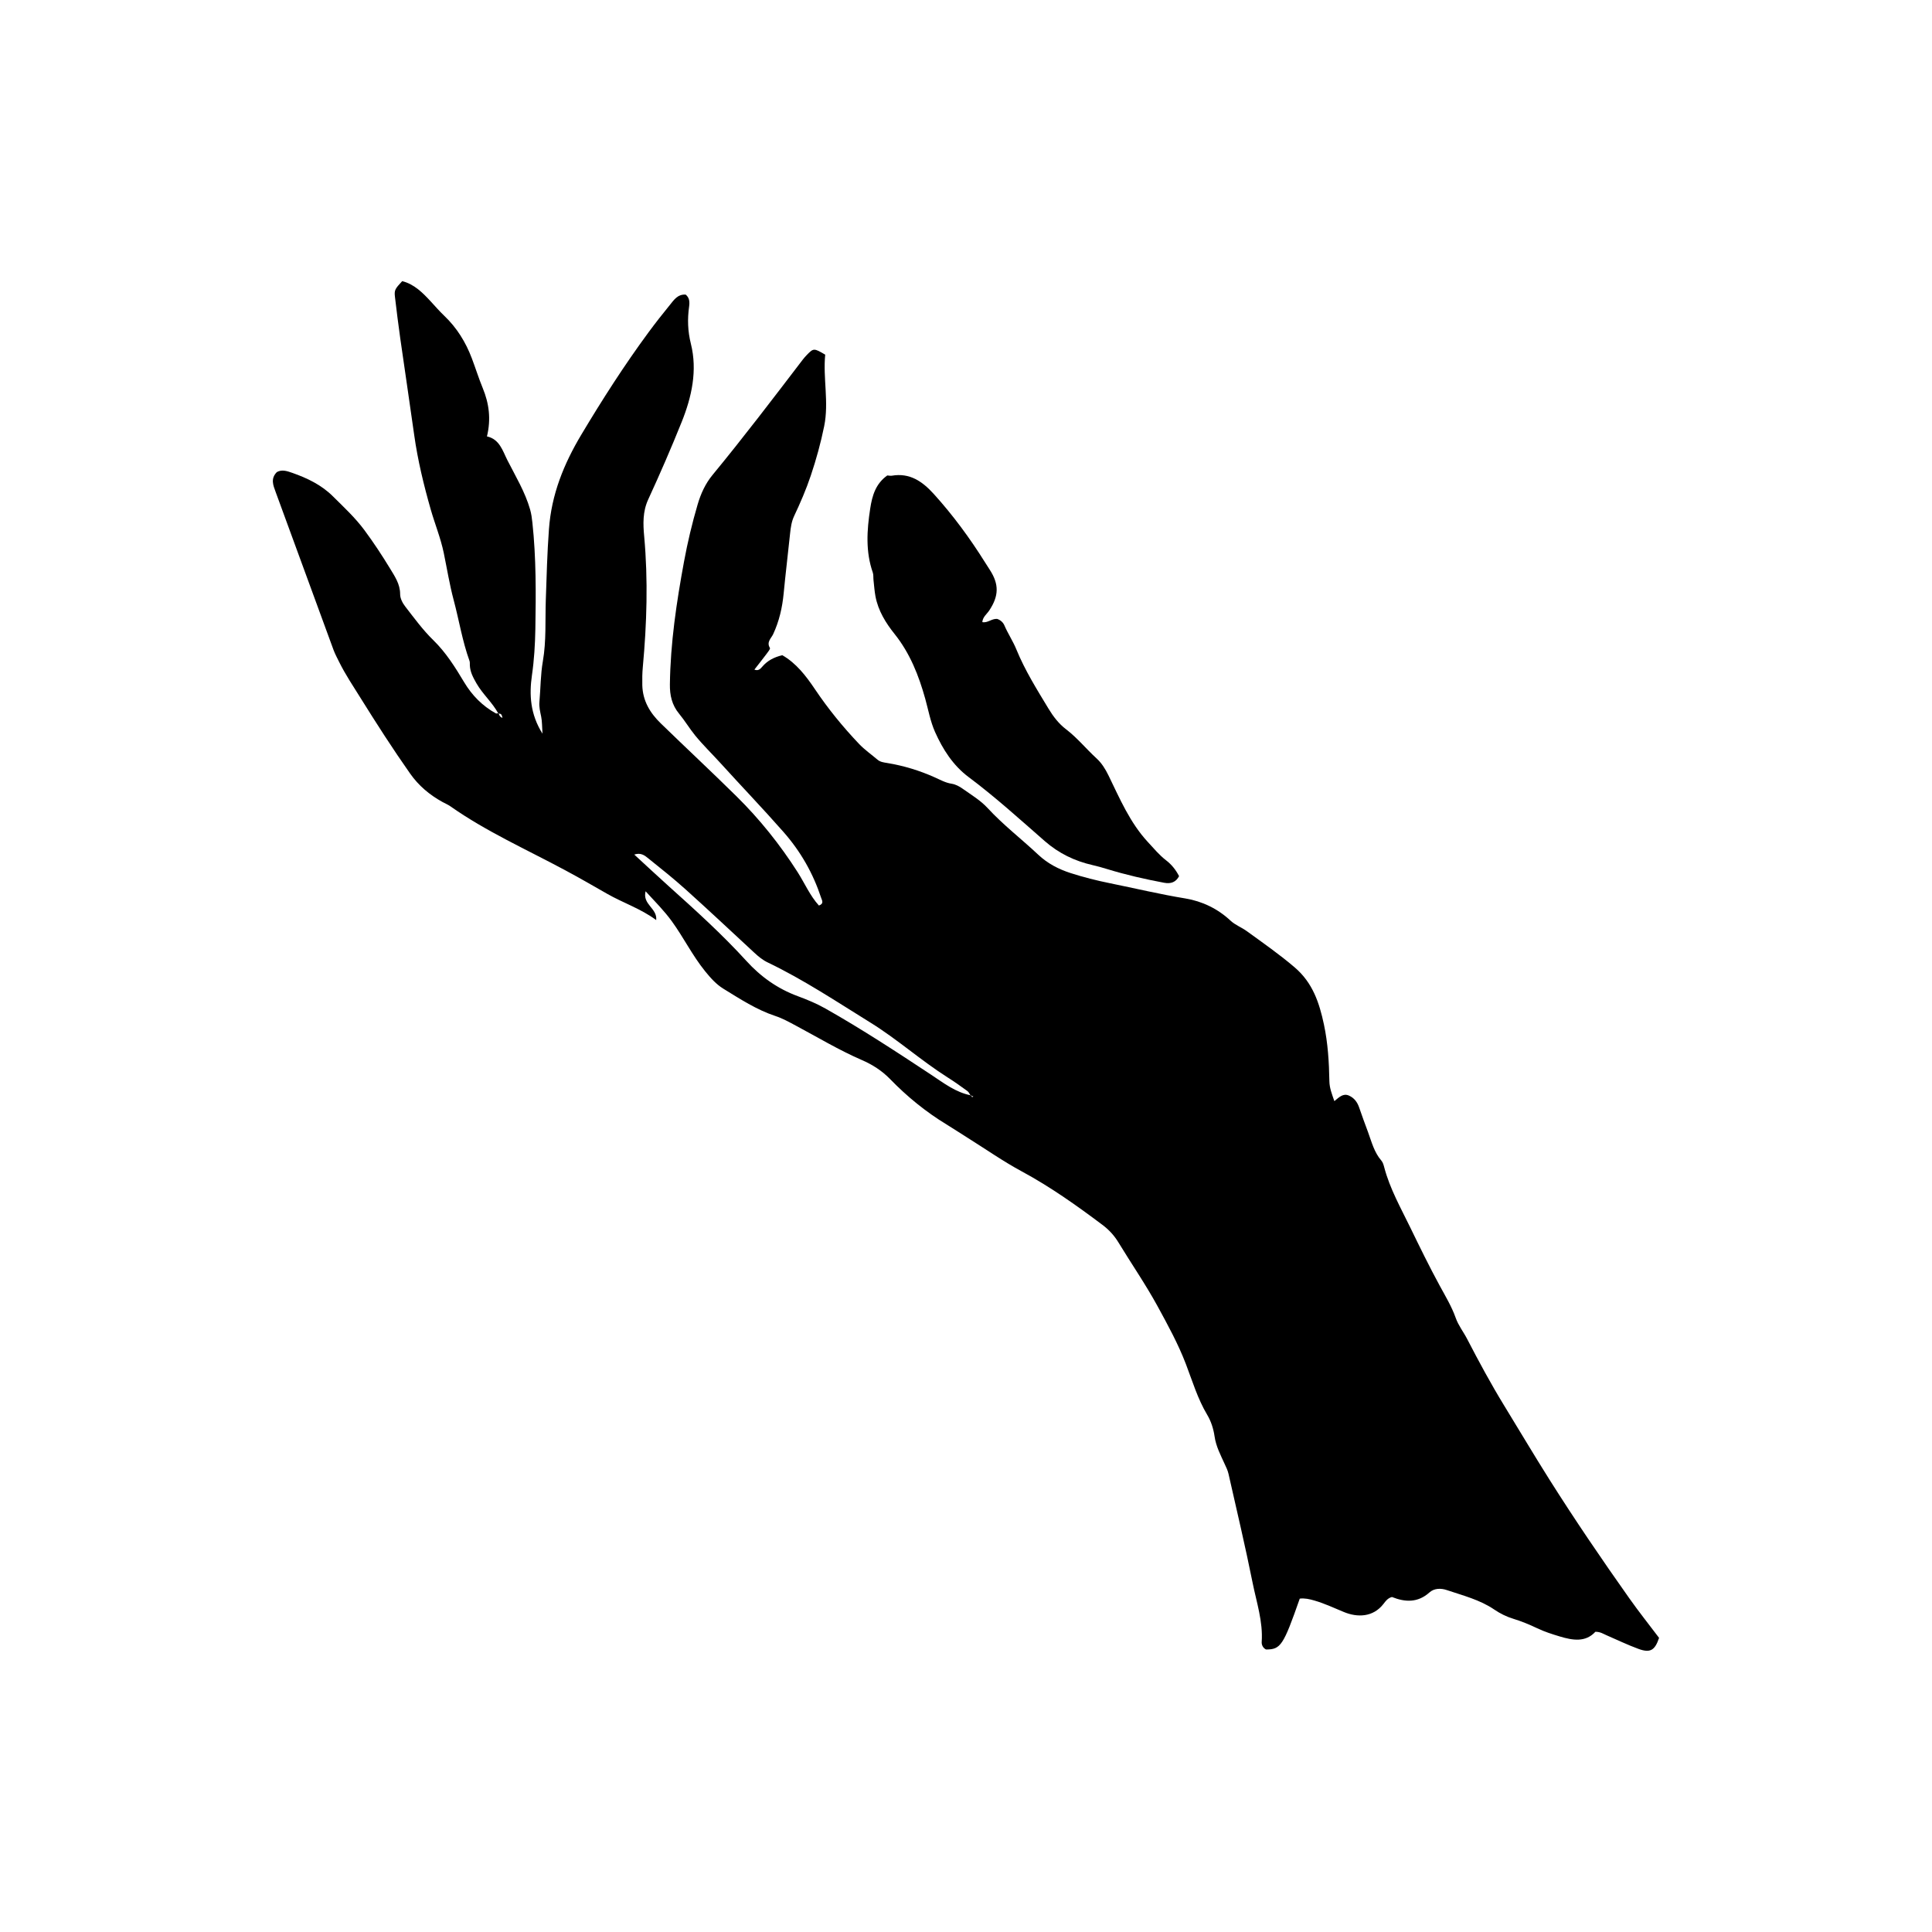
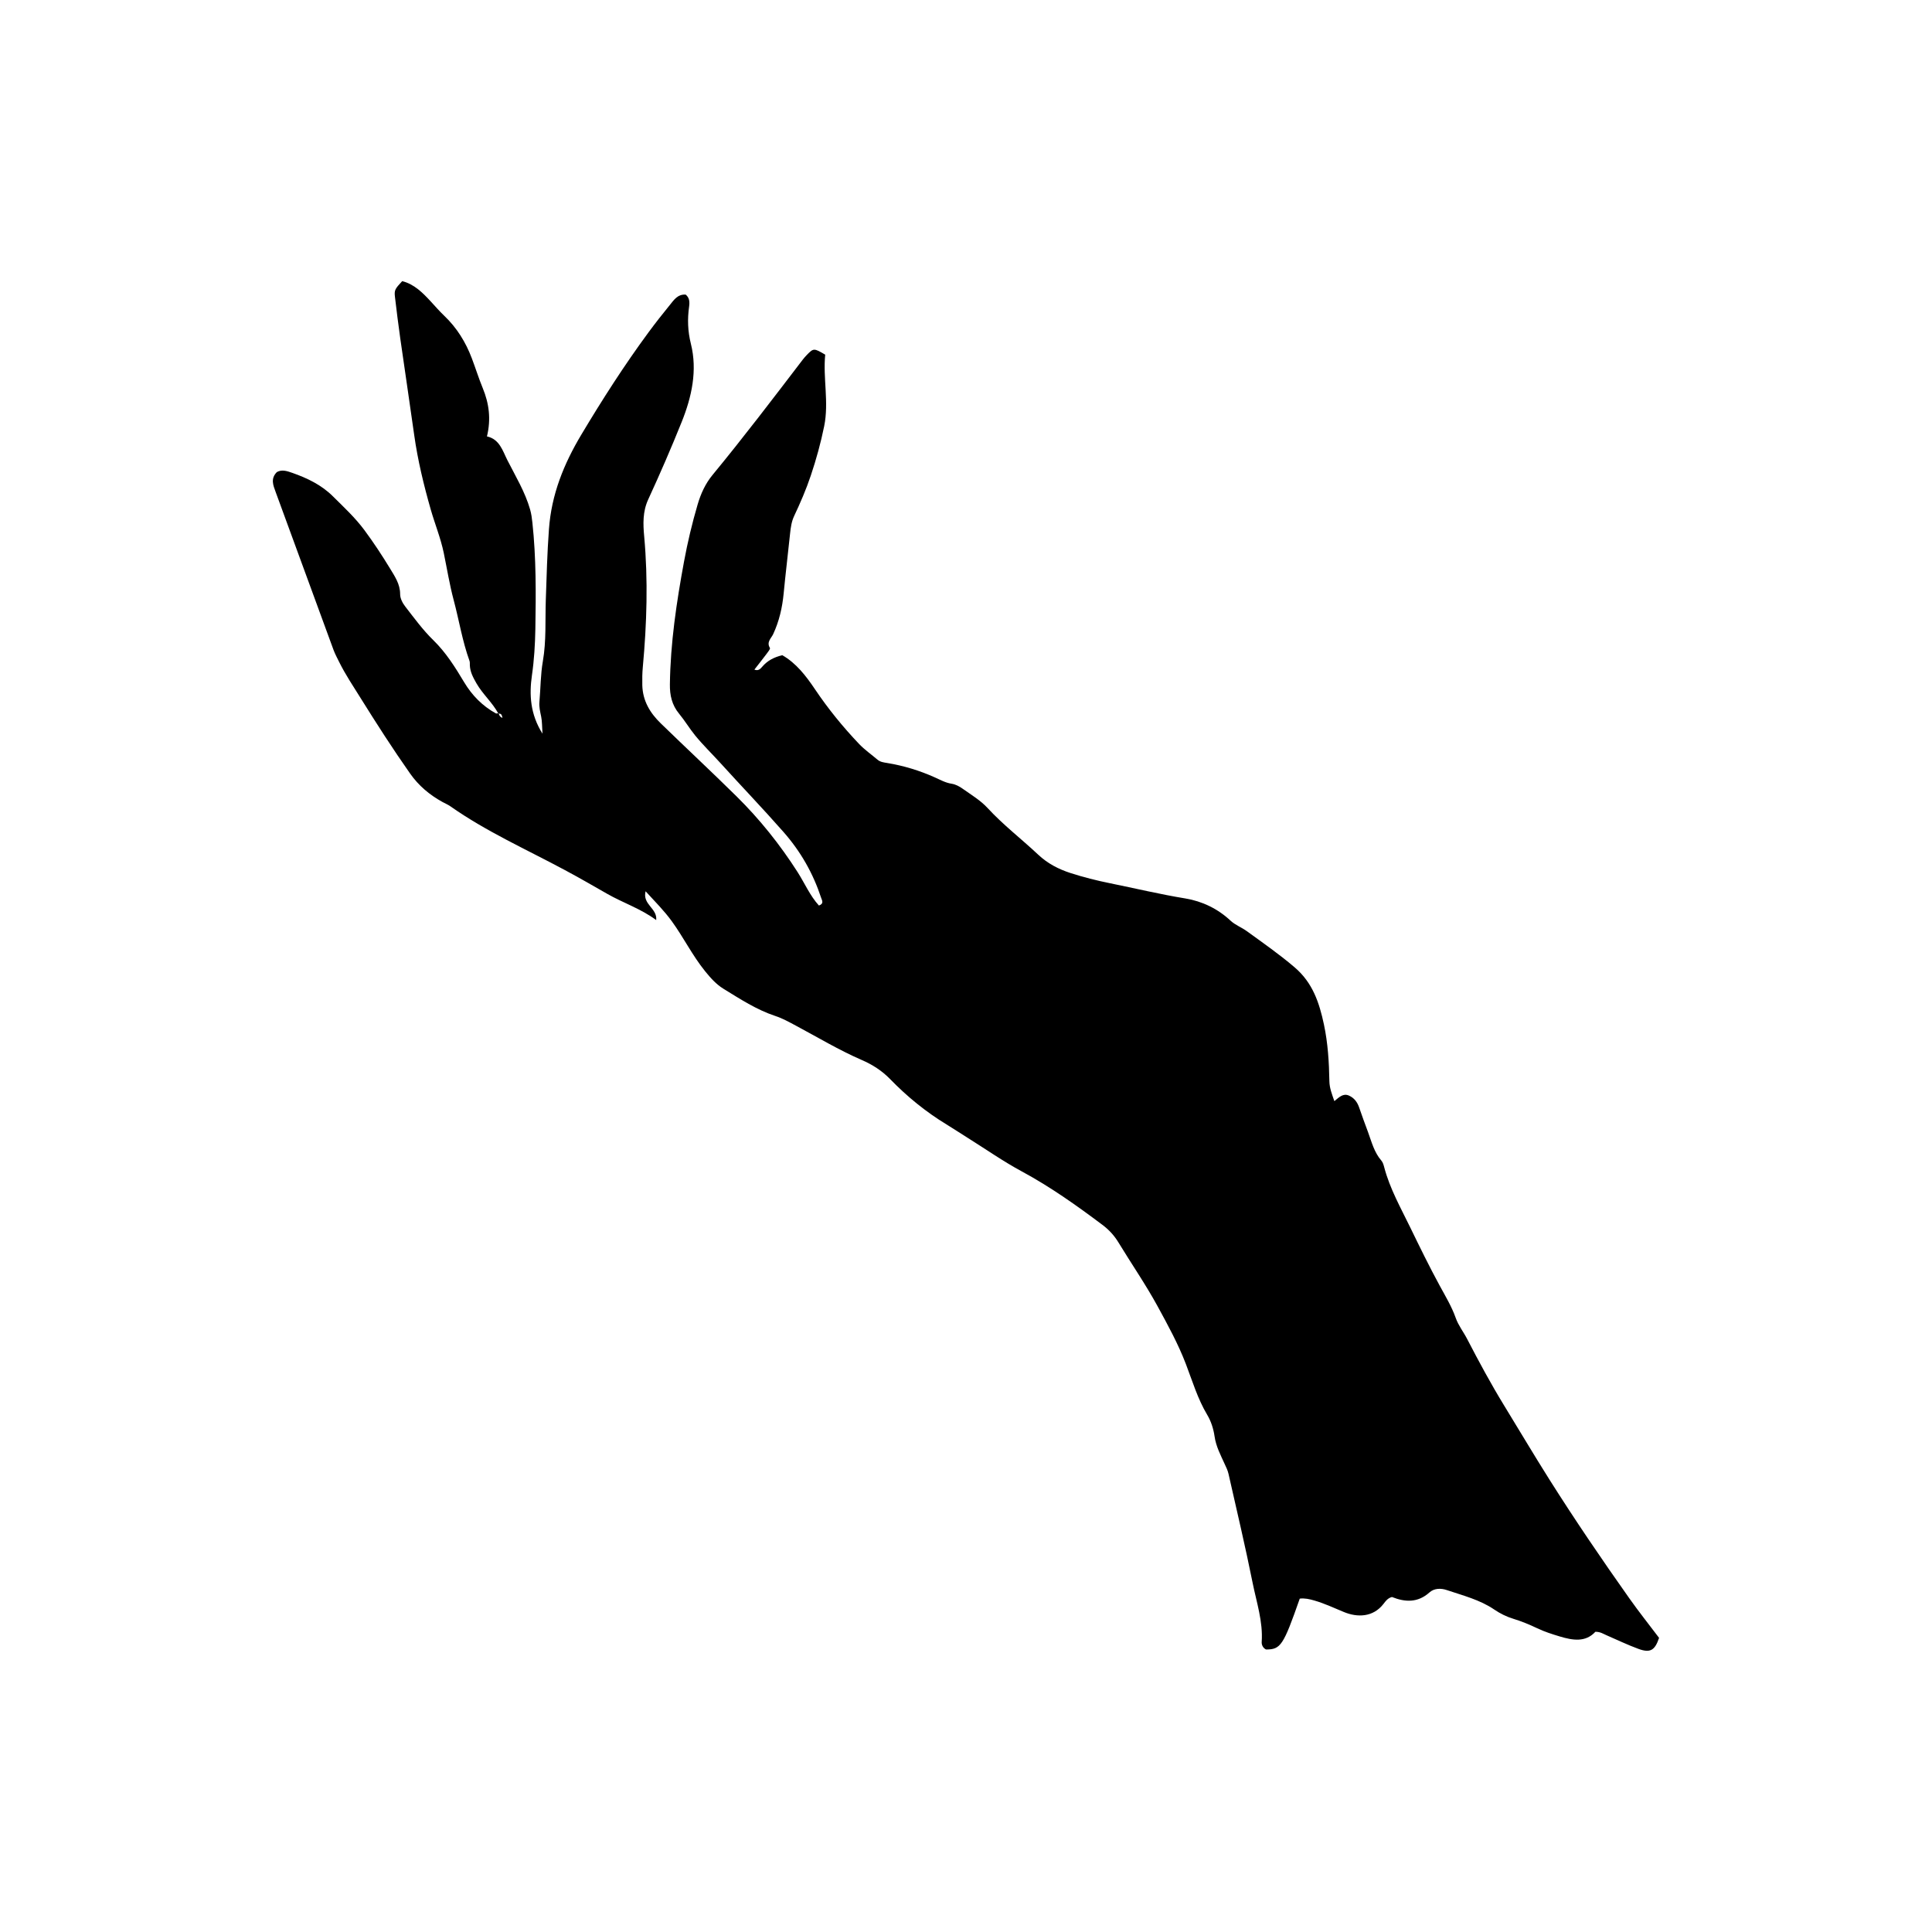
<svg xmlns="http://www.w3.org/2000/svg" fill="#000000" width="800px" height="800px" version="1.1" viewBox="144 144 512 512">
  <g fill-rule="evenodd">
-     <path d="m276.08 333.13c-1.559-2.941-4.144-5.129-5.809-8.027-0.875-1.543-1.684-3.008-1.758-4.801-0.012-0.398 0.035-0.828-0.098-1.184-1.895-5.238-2.754-10.742-4.188-16.102-1.094-4.109-1.77-8.324-2.625-12.473-0.828-3.965-2.336-7.644-3.441-11.48-1.863-6.516-3.457-13.082-4.398-19.805-1.195-8.516-2.469-17.023-3.684-25.539-0.516-3.668-0.977-7.34-1.41-11.023-0.211-1.785-0.004-2.137 1.918-4.188 3.188 0.789 5.457 3.098 7.586 5.402 1.168 1.266 2.301 2.578 3.551 3.769 3.34 3.176 5.691 6.984 7.309 11.262 0.996 2.625 1.828 5.316 2.898 7.91 1.676 4.066 2.231 8.203 1.117 12.801 3.359 0.742 4.168 3.836 5.414 6.301 2.168 4.266 4.684 8.398 6.019 13.059 0.332 1.152 0.48 2.297 0.609 3.496 1.008 9.375 0.945 18.766 0.785 28.168-0.074 4.106-0.316 8.191-0.906 12.281-0.746 5.148-0.465 10.289 2.793 15.477-0.125-1.914-0.086-3.238-0.344-4.504-0.266-1.309-0.594-2.57-0.465-3.934 0.316-3.578 0.293-7.215 0.906-10.734 0.945-5.426 0.598-10.852 0.785-16.289 0.211-6.238 0.371-12.484 0.832-18.727 0.66-9.203 3.93-17.277 8.59-25.07 5.551-9.285 11.371-18.375 17.789-27.086 1.82-2.469 3.715-4.887 5.652-7.254 1.066-1.305 2.047-2.891 4.203-2.762 1.027 0.84 1.078 1.949 0.906 3.211-0.457 3.301-0.367 6.469 0.48 9.844 1.758 7.059 0.227 14.043-2.434 20.676-2.781 6.926-5.758 13.785-8.883 20.566-1.484 3.223-1.367 6.519-1.062 9.785 1.055 11.57 0.695 23.105-0.367 34.648-0.145 1.578-0.168 3.164-0.133 4.766 0.105 4.191 2.062 7.379 4.902 10.141 6.66 6.473 13.461 12.812 20.078 19.34 6.144 6.062 11.527 12.801 16.172 20.066 1.891 2.969 3.285 6.254 5.652 8.863 1.41-0.504 0.816-1.367 0.594-2.039-2.152-6.516-5.394-12.242-10.027-17.508-5.43-6.176-11.125-12.102-16.645-18.188-2.231-2.457-4.621-4.769-6.734-7.356-1.508-1.855-2.727-3.91-4.231-5.734-1.926-2.316-2.488-4.941-2.449-7.793 0.141-10.965 1.758-21.77 3.742-32.52 0.945-5.106 2.141-10.16 3.613-15.16 0.848-2.891 2.074-5.543 3.945-7.809 8.219-9.977 16.047-20.27 23.891-30.539 0.324-0.418 0.676-0.828 1.043-1.211 1.848-1.895 1.91-1.895 4.926-0.133-0.621 6.231 1.02 12.586-0.273 18.953-0.902 4.438-2.102 8.793-3.543 13.082-1.234 3.68-2.769 7.227-4.418 10.727-0.695 1.473-0.91 3.055-1.078 4.66-0.543 5.301-1.199 10.59-1.703 15.895-0.363 3.754-1.188 7.336-2.785 10.77-0.5 1.074-1.824 2.07-0.855 3.637 0.16 0.262-0.551 1.117-0.938 1.641-1.031 1.375-2.106 2.719-3.176 4.098 1.02 0.418 1.566-0.156 2.102-0.785 1.352-1.582 3.09-2.504 5.297-3.027 3.68 2.102 6.293 5.5 8.641 8.996 3.492 5.199 7.418 10.016 11.719 14.535 1.461 1.531 3.238 2.766 4.856 4.144 0.754 0.645 1.664 0.734 2.594 0.891 4.363 0.719 8.559 1.996 12.602 3.809 1.449 0.648 2.836 1.438 4.481 1.688 1.02 0.156 2.047 0.707 2.898 1.316 2.273 1.613 4.742 3.09 6.602 5.106 4.141 4.5 8.977 8.195 13.406 12.359 2.539 2.387 5.426 3.859 8.578 4.883 3.422 1.109 6.926 1.984 10.449 2.699 6.66 1.352 13.266 2.934 19.992 4.035 4.422 0.734 8.566 2.695 11.992 5.906 1.219 1.137 2.906 1.758 4.277 2.75 4.293 3.117 8.629 6.133 12.699 9.609 4.828 4.125 6.531 9.445 7.75 15.125 1.055 4.934 1.355 9.992 1.445 15.02 0.035 1.844 0.641 3.336 1.32 5.301 1.25-1.012 2.324-2.16 3.875-1.465 1.426 0.637 2.246 1.789 2.734 3.266 0.719 2.152 1.535 4.281 2.316 6.414 0.957 2.625 1.637 5.371 3.547 7.57 0.414 0.48 0.594 1.199 0.766 1.84 1.48 5.586 4.328 10.621 6.816 15.738 2.535 5.211 5.09 10.453 7.875 15.566 1.496 2.75 3.168 5.516 4.238 8.543 0.699 1.988 2.051 3.684 3.023 5.566 3.09 5.965 6.289 11.891 9.793 17.617 3.996 6.523 7.894 13.105 11.98 19.582 6.769 10.723 13.895 21.195 21.215 31.539 2.508 3.547 5.223 6.957 7.871 10.465-1.102 3.293-2.312 4.066-5.445 2.926-2.887-1.055-5.664-2.402-8.484-3.621-0.852-0.367-1.641-0.926-2.949-0.918-2.613 2.84-5.981 2.277-9.418 1.246-2.047-0.621-4.074-1.254-6.016-2.188-2.047-0.977-4.141-1.84-6.328-2.508-1.773-0.539-3.457-1.367-5.031-2.438-3.809-2.602-8.273-3.707-12.566-5.16-1.57-0.535-3.352-0.508-4.602 0.613-3.133 2.812-6.508 2.59-9.949 1.219-1.125 0.293-1.688 1.102-2.231 1.812-2.781 3.606-6.961 3.633-10.504 2.168-2.59-1.066-5.113-2.266-7.828-3.047-1.301-0.379-2.543-0.66-3.871-0.504-4.359 12.449-5.043 13.48-8.953 13.48-0.812-0.418-1.184-1.246-1.133-1.996 0.371-5.406-1.367-10.496-2.402-15.652-1.941-9.68-4.223-19.285-6.398-28.918-0.203-0.902-0.629-1.762-1.023-2.613-1.074-2.367-2.289-4.641-2.672-7.324-0.277-1.949-0.926-3.984-1.934-5.668-2.539-4.246-3.93-8.938-5.668-13.492-2.047-5.344-4.793-10.352-7.516-15.34-3.16-5.777-6.922-11.23-10.348-16.867-1.125-1.855-2.523-3.367-4.246-4.66-6.828-5.129-13.766-10.055-21.312-14.133-4.918-2.648-9.527-5.875-14.273-8.848-1.918-1.199-3.809-2.457-5.742-3.637-5.496-3.344-10.445-7.379-14.922-11.996-2.18-2.242-4.715-3.863-7.578-5.098-6.016-2.613-11.637-6-17.41-9.078-1.77-0.945-3.551-1.941-5.441-2.562-5.004-1.656-9.359-4.516-13.785-7.234-1.906-1.176-3.391-2.848-4.848-4.648-3.352-4.144-5.684-8.922-8.797-13.211-2.004-2.766-4.387-5.148-6.961-7.961-0.898 3.523 3.141 4.469 2.812 7.637-4.09-3.039-8.777-4.551-13.004-6.969-3.703-2.121-7.394-4.246-11.16-6.266-10.207-5.481-20.848-10.219-30.379-16.918-0.648-0.457-1.406-0.766-2.109-1.152-3.41-1.883-6.297-4.301-8.578-7.547-4.578-6.504-8.867-13.191-13.07-19.93-1.961-3.148-4.035-6.231-5.699-9.578-0.527-1.074-1.098-2.121-1.516-3.246-5.113-13.949-10.211-27.906-15.336-41.848-0.664-1.805-1.387-3.535 0.312-5.266 1.375-0.789 2.801-0.25 4.168 0.223 3.934 1.387 7.684 3.195 10.672 6.172 2.918 2.891 5.969 5.727 8.395 9.012 2.383 3.223 4.613 6.602 6.711 10.047 1.289 2.133 2.734 4.18 2.734 6.914-0.004 1.102 0.656 2.367 1.367 3.273 2.359 3.047 4.66 6.203 7.406 8.879 3.379 3.293 5.809 7.188 8.188 11.16 2.09 3.488 4.832 6.281 8.395 8.254 0.18 0.102 0.488-0.031 0.73-0.059 0.168 0.453 0.246 0.961 1.027 1.258-0.145-0.703-0.25-1.203-1.074-1.121zm125.25 101.15c0.188 0.125 0.137 0.816 0.609 0.242-0.223-0.031-0.449-0.07-0.672-0.105-0.293-0.434-0.492-0.984-0.891-1.273-1.719-1.254-3.449-2.484-5.25-3.621-7.07-4.488-13.316-10.105-20.465-14.531-8.941-5.531-17.688-11.371-27.191-15.926-1.355-0.645-2.465-1.566-3.543-2.562-6.051-5.606-12.066-11.254-18.199-16.773-3.25-2.926-6.68-5.652-10.098-8.395-0.848-0.68-1.855-1.43-3.543-0.867 3.18 2.926 6.082 5.633 9.02 8.281 7.125 6.402 14.242 12.816 20.695 19.91 3.824 4.207 8.277 7.367 13.633 9.34 2.504 0.926 5.004 1.965 7.316 3.273 9.617 5.438 18.852 11.488 28.062 17.574 3.297 2.184 6.477 4.664 10.516 5.434z" />
-     <path d="m379.14 270c0.402 0.023 0.816 0.125 1.203 0.066 4.766-0.82 8.105 1.523 11.113 4.836 5.09 5.621 9.559 11.699 13.582 18.121 0.418 0.676 0.848 1.344 1.281 2.004 2.481 3.844 2.387 6.902-0.141 10.73-0.641 0.984-1.742 1.719-1.855 3.109 1.402 0.297 2.445-0.938 3.914-0.852 0.801 0.246 1.566 0.855 1.93 1.703 0.945 2.203 2.309 4.238 3.184 6.394 2.281 5.57 5.441 10.609 8.523 15.707 1.238 2.055 2.734 4 4.629 5.441 2.996 2.281 5.332 5.203 8.082 7.715 1.367 1.25 2.332 2.801 3.176 4.523 3.004 6.168 5.684 12.523 10.469 17.688 1.535 1.656 3.004 3.43 4.766 4.785 1.531 1.18 2.606 2.551 3.473 4.223-0.832 1.578-2.144 2.09-3.961 1.75-5.106-0.961-10.156-2.109-15.113-3.633-1.273-0.395-2.539-0.75-3.844-1.047-4.734-1.074-8.953-3.109-12.68-6.363-6.621-5.785-13.133-11.703-20.191-16.977-4.125-3.09-6.828-7.332-8.887-11.949-1.238-2.781-1.77-5.824-2.586-8.762-1.703-6.125-4.027-12.062-8.121-17.184-2.332-2.91-4.367-6.176-5.078-9.996-0.266-1.426-0.359-2.883-0.523-4.324-0.07-0.648 0.02-1.355-0.18-1.961-1.941-5.578-1.578-11.164-0.699-16.918 0.547-3.629 1.504-6.656 4.535-8.832z" />
+     <path d="m276.08 333.13c-1.559-2.941-4.144-5.129-5.809-8.027-0.875-1.543-1.684-3.008-1.758-4.801-0.012-0.398 0.035-0.828-0.098-1.184-1.895-5.238-2.754-10.742-4.188-16.102-1.094-4.109-1.77-8.324-2.625-12.473-0.828-3.965-2.336-7.644-3.441-11.48-1.863-6.516-3.457-13.082-4.398-19.805-1.195-8.516-2.469-17.023-3.684-25.539-0.516-3.668-0.977-7.34-1.41-11.023-0.211-1.785-0.004-2.137 1.918-4.188 3.188 0.789 5.457 3.098 7.586 5.402 1.168 1.266 2.301 2.578 3.551 3.769 3.34 3.176 5.691 6.984 7.309 11.262 0.996 2.625 1.828 5.316 2.898 7.91 1.676 4.066 2.231 8.203 1.117 12.801 3.359 0.742 4.168 3.836 5.414 6.301 2.168 4.266 4.684 8.398 6.019 13.059 0.332 1.152 0.48 2.297 0.609 3.496 1.008 9.375 0.945 18.766 0.785 28.168-0.074 4.106-0.316 8.191-0.906 12.281-0.746 5.148-0.465 10.289 2.793 15.477-0.125-1.914-0.086-3.238-0.344-4.504-0.266-1.309-0.594-2.57-0.465-3.934 0.316-3.578 0.293-7.215 0.906-10.734 0.945-5.426 0.598-10.852 0.785-16.289 0.211-6.238 0.371-12.484 0.832-18.727 0.66-9.203 3.93-17.277 8.59-25.07 5.551-9.285 11.371-18.375 17.789-27.086 1.82-2.469 3.715-4.887 5.652-7.254 1.066-1.305 2.047-2.891 4.203-2.762 1.027 0.84 1.078 1.949 0.906 3.211-0.457 3.301-0.367 6.469 0.48 9.844 1.758 7.059 0.227 14.043-2.434 20.676-2.781 6.926-5.758 13.785-8.883 20.566-1.484 3.223-1.367 6.519-1.062 9.785 1.055 11.57 0.695 23.105-0.367 34.648-0.145 1.578-0.168 3.164-0.133 4.766 0.105 4.191 2.062 7.379 4.902 10.141 6.66 6.473 13.461 12.812 20.078 19.34 6.144 6.062 11.527 12.801 16.172 20.066 1.891 2.969 3.285 6.254 5.652 8.863 1.41-0.504 0.816-1.367 0.594-2.039-2.152-6.516-5.394-12.242-10.027-17.508-5.43-6.176-11.125-12.102-16.645-18.188-2.231-2.457-4.621-4.769-6.734-7.356-1.508-1.855-2.727-3.91-4.231-5.734-1.926-2.316-2.488-4.941-2.449-7.793 0.141-10.965 1.758-21.77 3.742-32.52 0.945-5.106 2.141-10.16 3.613-15.16 0.848-2.891 2.074-5.543 3.945-7.809 8.219-9.977 16.047-20.27 23.891-30.539 0.324-0.418 0.676-0.828 1.043-1.211 1.848-1.895 1.91-1.895 4.926-0.133-0.621 6.231 1.02 12.586-0.273 18.953-0.902 4.438-2.102 8.793-3.543 13.082-1.234 3.68-2.769 7.227-4.418 10.727-0.695 1.473-0.91 3.055-1.078 4.66-0.543 5.301-1.199 10.59-1.703 15.895-0.363 3.754-1.188 7.336-2.785 10.77-0.5 1.074-1.824 2.07-0.855 3.637 0.16 0.262-0.551 1.117-0.938 1.641-1.031 1.375-2.106 2.719-3.176 4.098 1.02 0.418 1.566-0.156 2.102-0.785 1.352-1.582 3.09-2.504 5.297-3.027 3.68 2.102 6.293 5.5 8.641 8.996 3.492 5.199 7.418 10.016 11.719 14.535 1.461 1.531 3.238 2.766 4.856 4.144 0.754 0.645 1.664 0.734 2.594 0.891 4.363 0.719 8.559 1.996 12.602 3.809 1.449 0.648 2.836 1.438 4.481 1.688 1.02 0.156 2.047 0.707 2.898 1.316 2.273 1.613 4.742 3.09 6.602 5.106 4.141 4.5 8.977 8.195 13.406 12.359 2.539 2.387 5.426 3.859 8.578 4.883 3.422 1.109 6.926 1.984 10.449 2.699 6.66 1.352 13.266 2.934 19.992 4.035 4.422 0.734 8.566 2.695 11.992 5.906 1.219 1.137 2.906 1.758 4.277 2.75 4.293 3.117 8.629 6.133 12.699 9.609 4.828 4.125 6.531 9.445 7.75 15.125 1.055 4.934 1.355 9.992 1.445 15.02 0.035 1.844 0.641 3.336 1.32 5.301 1.25-1.012 2.324-2.16 3.875-1.465 1.426 0.637 2.246 1.789 2.734 3.266 0.719 2.152 1.535 4.281 2.316 6.414 0.957 2.625 1.637 5.371 3.547 7.57 0.414 0.48 0.594 1.199 0.766 1.84 1.48 5.586 4.328 10.621 6.816 15.738 2.535 5.211 5.09 10.453 7.875 15.566 1.496 2.75 3.168 5.516 4.238 8.543 0.699 1.988 2.051 3.684 3.023 5.566 3.09 5.965 6.289 11.891 9.793 17.617 3.996 6.523 7.894 13.105 11.98 19.582 6.769 10.723 13.895 21.195 21.215 31.539 2.508 3.547 5.223 6.957 7.871 10.465-1.102 3.293-2.312 4.066-5.445 2.926-2.887-1.055-5.664-2.402-8.484-3.621-0.852-0.367-1.641-0.926-2.949-0.918-2.613 2.84-5.981 2.277-9.418 1.246-2.047-0.621-4.074-1.254-6.016-2.188-2.047-0.977-4.141-1.84-6.328-2.508-1.773-0.539-3.457-1.367-5.031-2.438-3.809-2.602-8.273-3.707-12.566-5.16-1.57-0.535-3.352-0.508-4.602 0.613-3.133 2.812-6.508 2.59-9.949 1.219-1.125 0.293-1.688 1.102-2.231 1.812-2.781 3.606-6.961 3.633-10.504 2.168-2.59-1.066-5.113-2.266-7.828-3.047-1.301-0.379-2.543-0.66-3.871-0.504-4.359 12.449-5.043 13.48-8.953 13.48-0.812-0.418-1.184-1.246-1.133-1.996 0.371-5.406-1.367-10.496-2.402-15.652-1.941-9.68-4.223-19.285-6.398-28.918-0.203-0.902-0.629-1.762-1.023-2.613-1.074-2.367-2.289-4.641-2.672-7.324-0.277-1.949-0.926-3.984-1.934-5.668-2.539-4.246-3.93-8.938-5.668-13.492-2.047-5.344-4.793-10.352-7.516-15.34-3.16-5.777-6.922-11.23-10.348-16.867-1.125-1.855-2.523-3.367-4.246-4.66-6.828-5.129-13.766-10.055-21.312-14.133-4.918-2.648-9.527-5.875-14.273-8.848-1.918-1.199-3.809-2.457-5.742-3.637-5.496-3.344-10.445-7.379-14.922-11.996-2.18-2.242-4.715-3.863-7.578-5.098-6.016-2.613-11.637-6-17.41-9.078-1.77-0.945-3.551-1.941-5.441-2.562-5.004-1.656-9.359-4.516-13.785-7.234-1.906-1.176-3.391-2.848-4.848-4.648-3.352-4.144-5.684-8.922-8.797-13.211-2.004-2.766-4.387-5.148-6.961-7.961-0.898 3.523 3.141 4.469 2.812 7.637-4.09-3.039-8.777-4.551-13.004-6.969-3.703-2.121-7.394-4.246-11.16-6.266-10.207-5.481-20.848-10.219-30.379-16.918-0.648-0.457-1.406-0.766-2.109-1.152-3.41-1.883-6.297-4.301-8.578-7.547-4.578-6.504-8.867-13.191-13.07-19.93-1.961-3.148-4.035-6.231-5.699-9.578-0.527-1.074-1.098-2.121-1.516-3.246-5.113-13.949-10.211-27.906-15.336-41.848-0.664-1.805-1.387-3.535 0.312-5.266 1.375-0.789 2.801-0.25 4.168 0.223 3.934 1.387 7.684 3.195 10.672 6.172 2.918 2.891 5.969 5.727 8.395 9.012 2.383 3.223 4.613 6.602 6.711 10.047 1.289 2.133 2.734 4.18 2.734 6.914-0.004 1.102 0.656 2.367 1.367 3.273 2.359 3.047 4.66 6.203 7.406 8.879 3.379 3.293 5.809 7.188 8.188 11.16 2.09 3.488 4.832 6.281 8.395 8.254 0.18 0.102 0.488-0.031 0.73-0.059 0.168 0.453 0.246 0.961 1.027 1.258-0.145-0.703-0.25-1.203-1.074-1.121zm125.25 101.15z" />
  </g>
</svg>